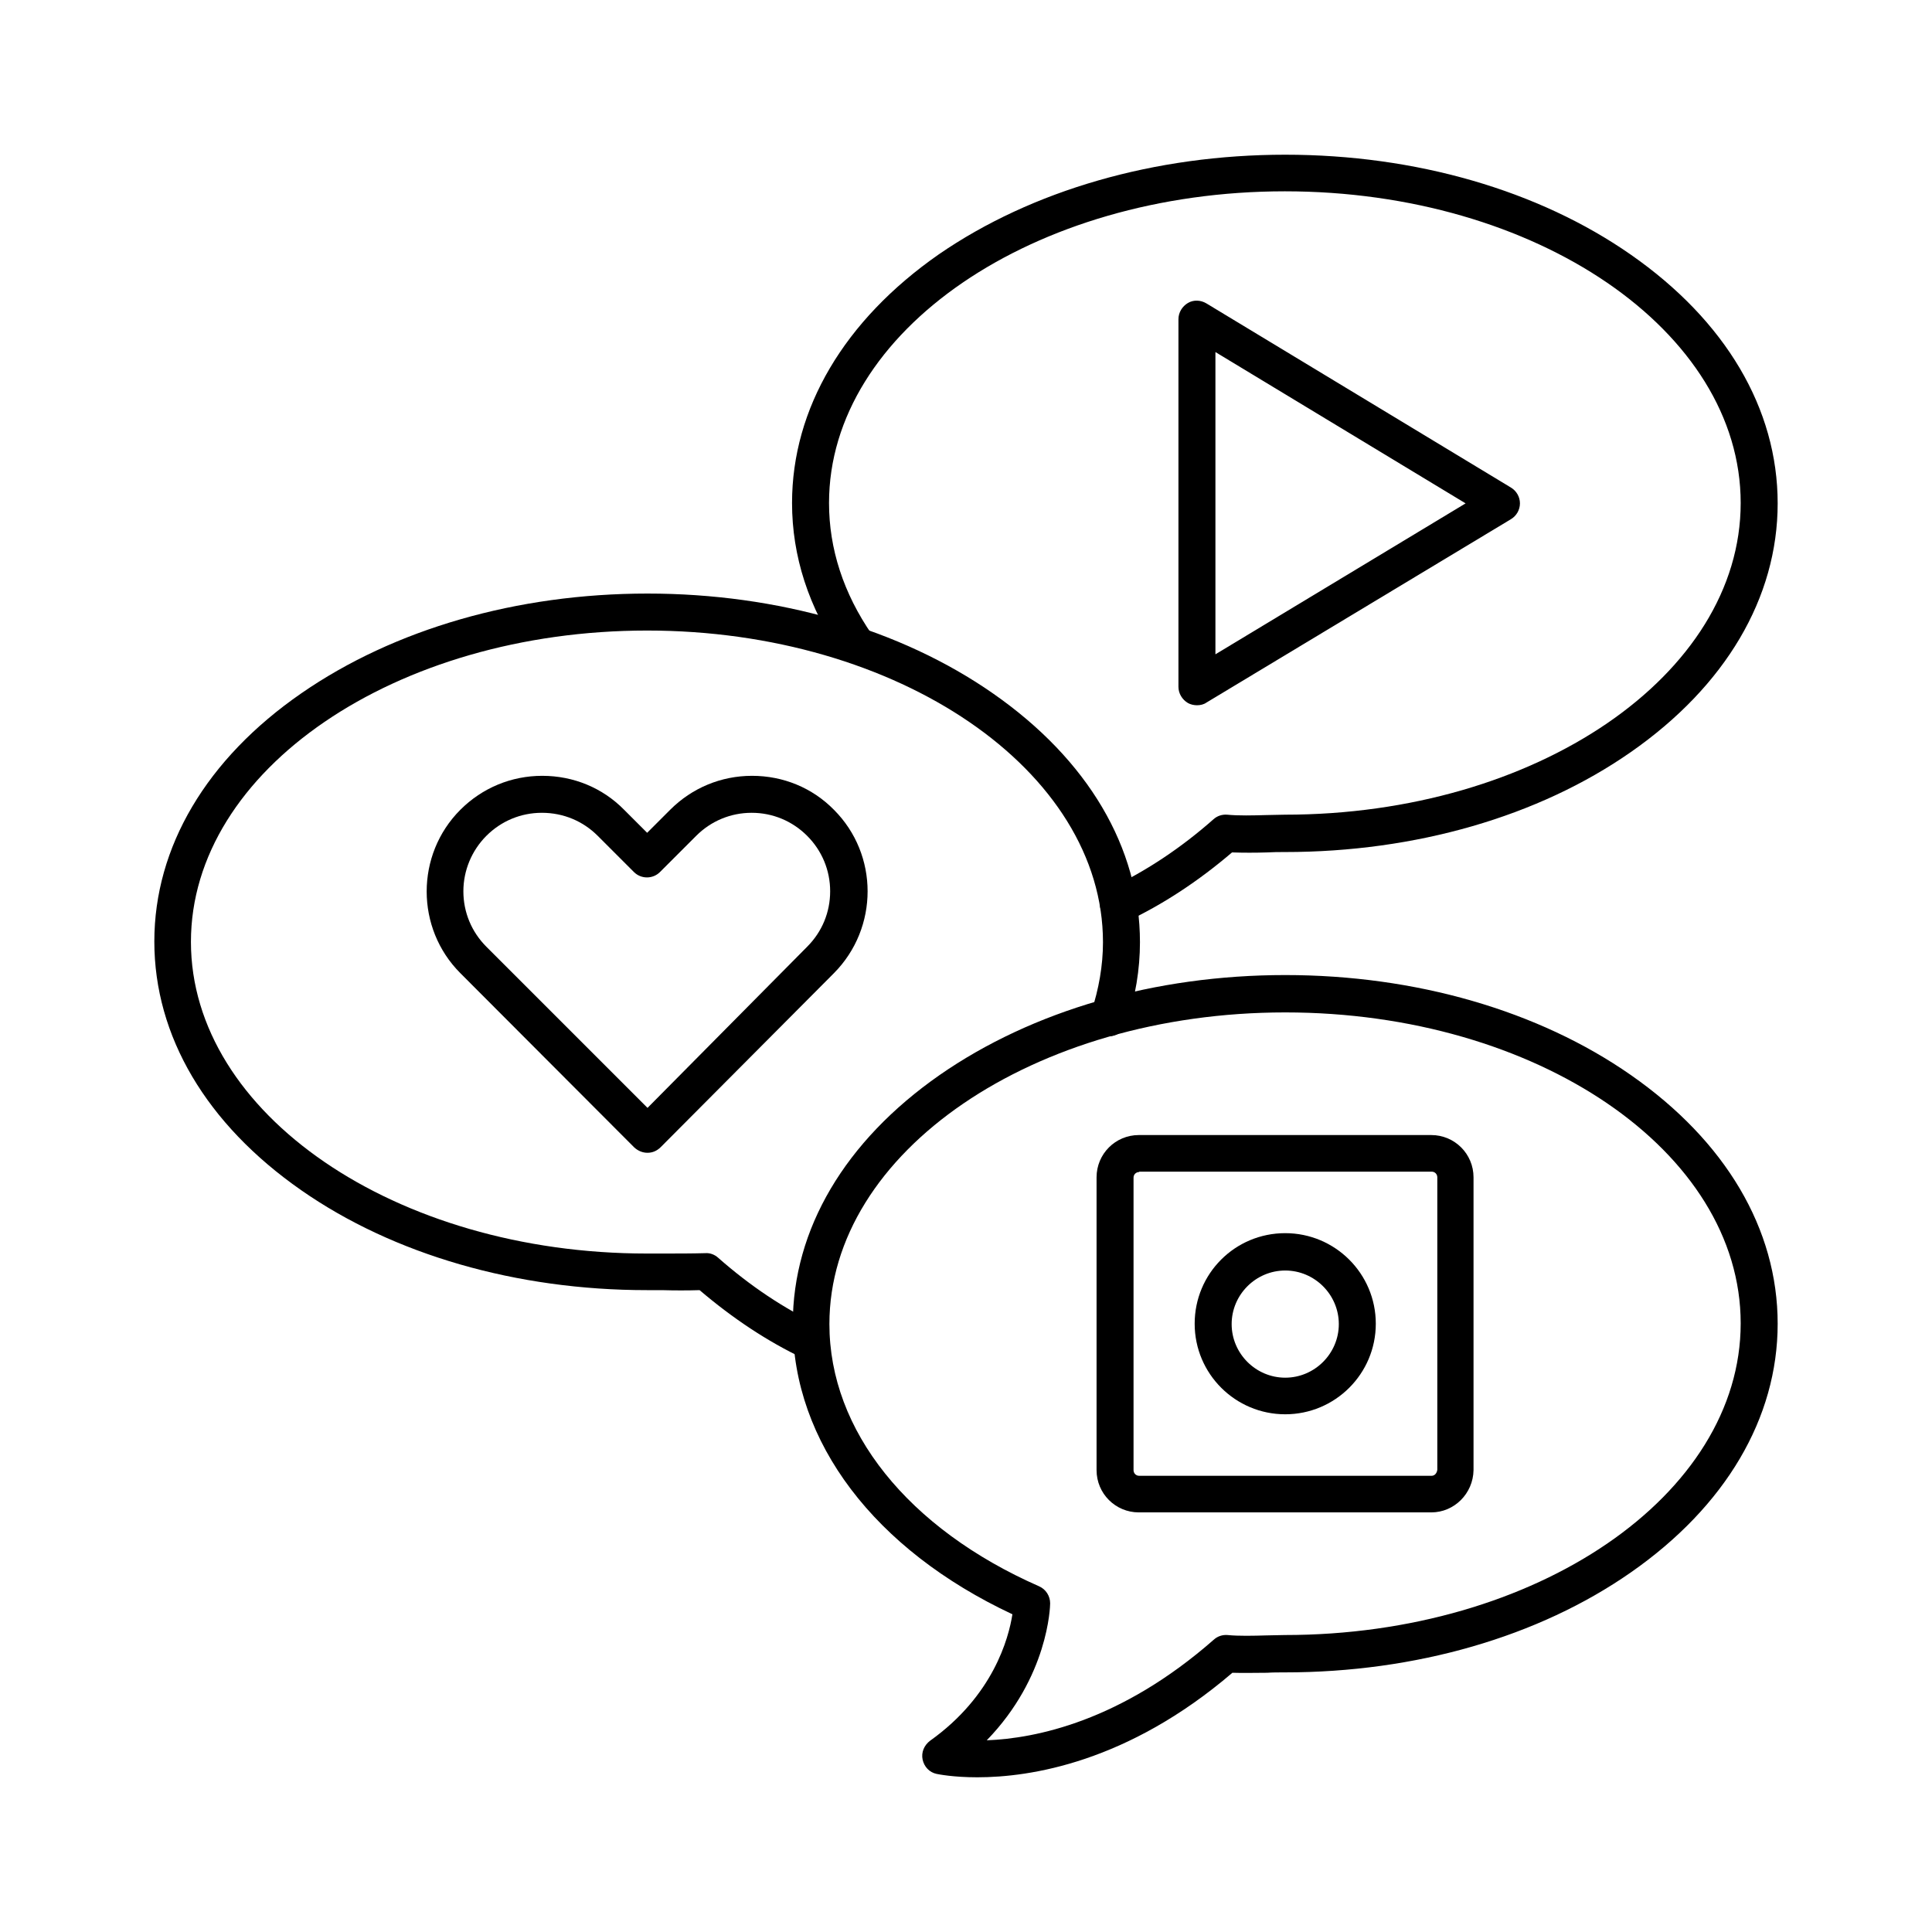
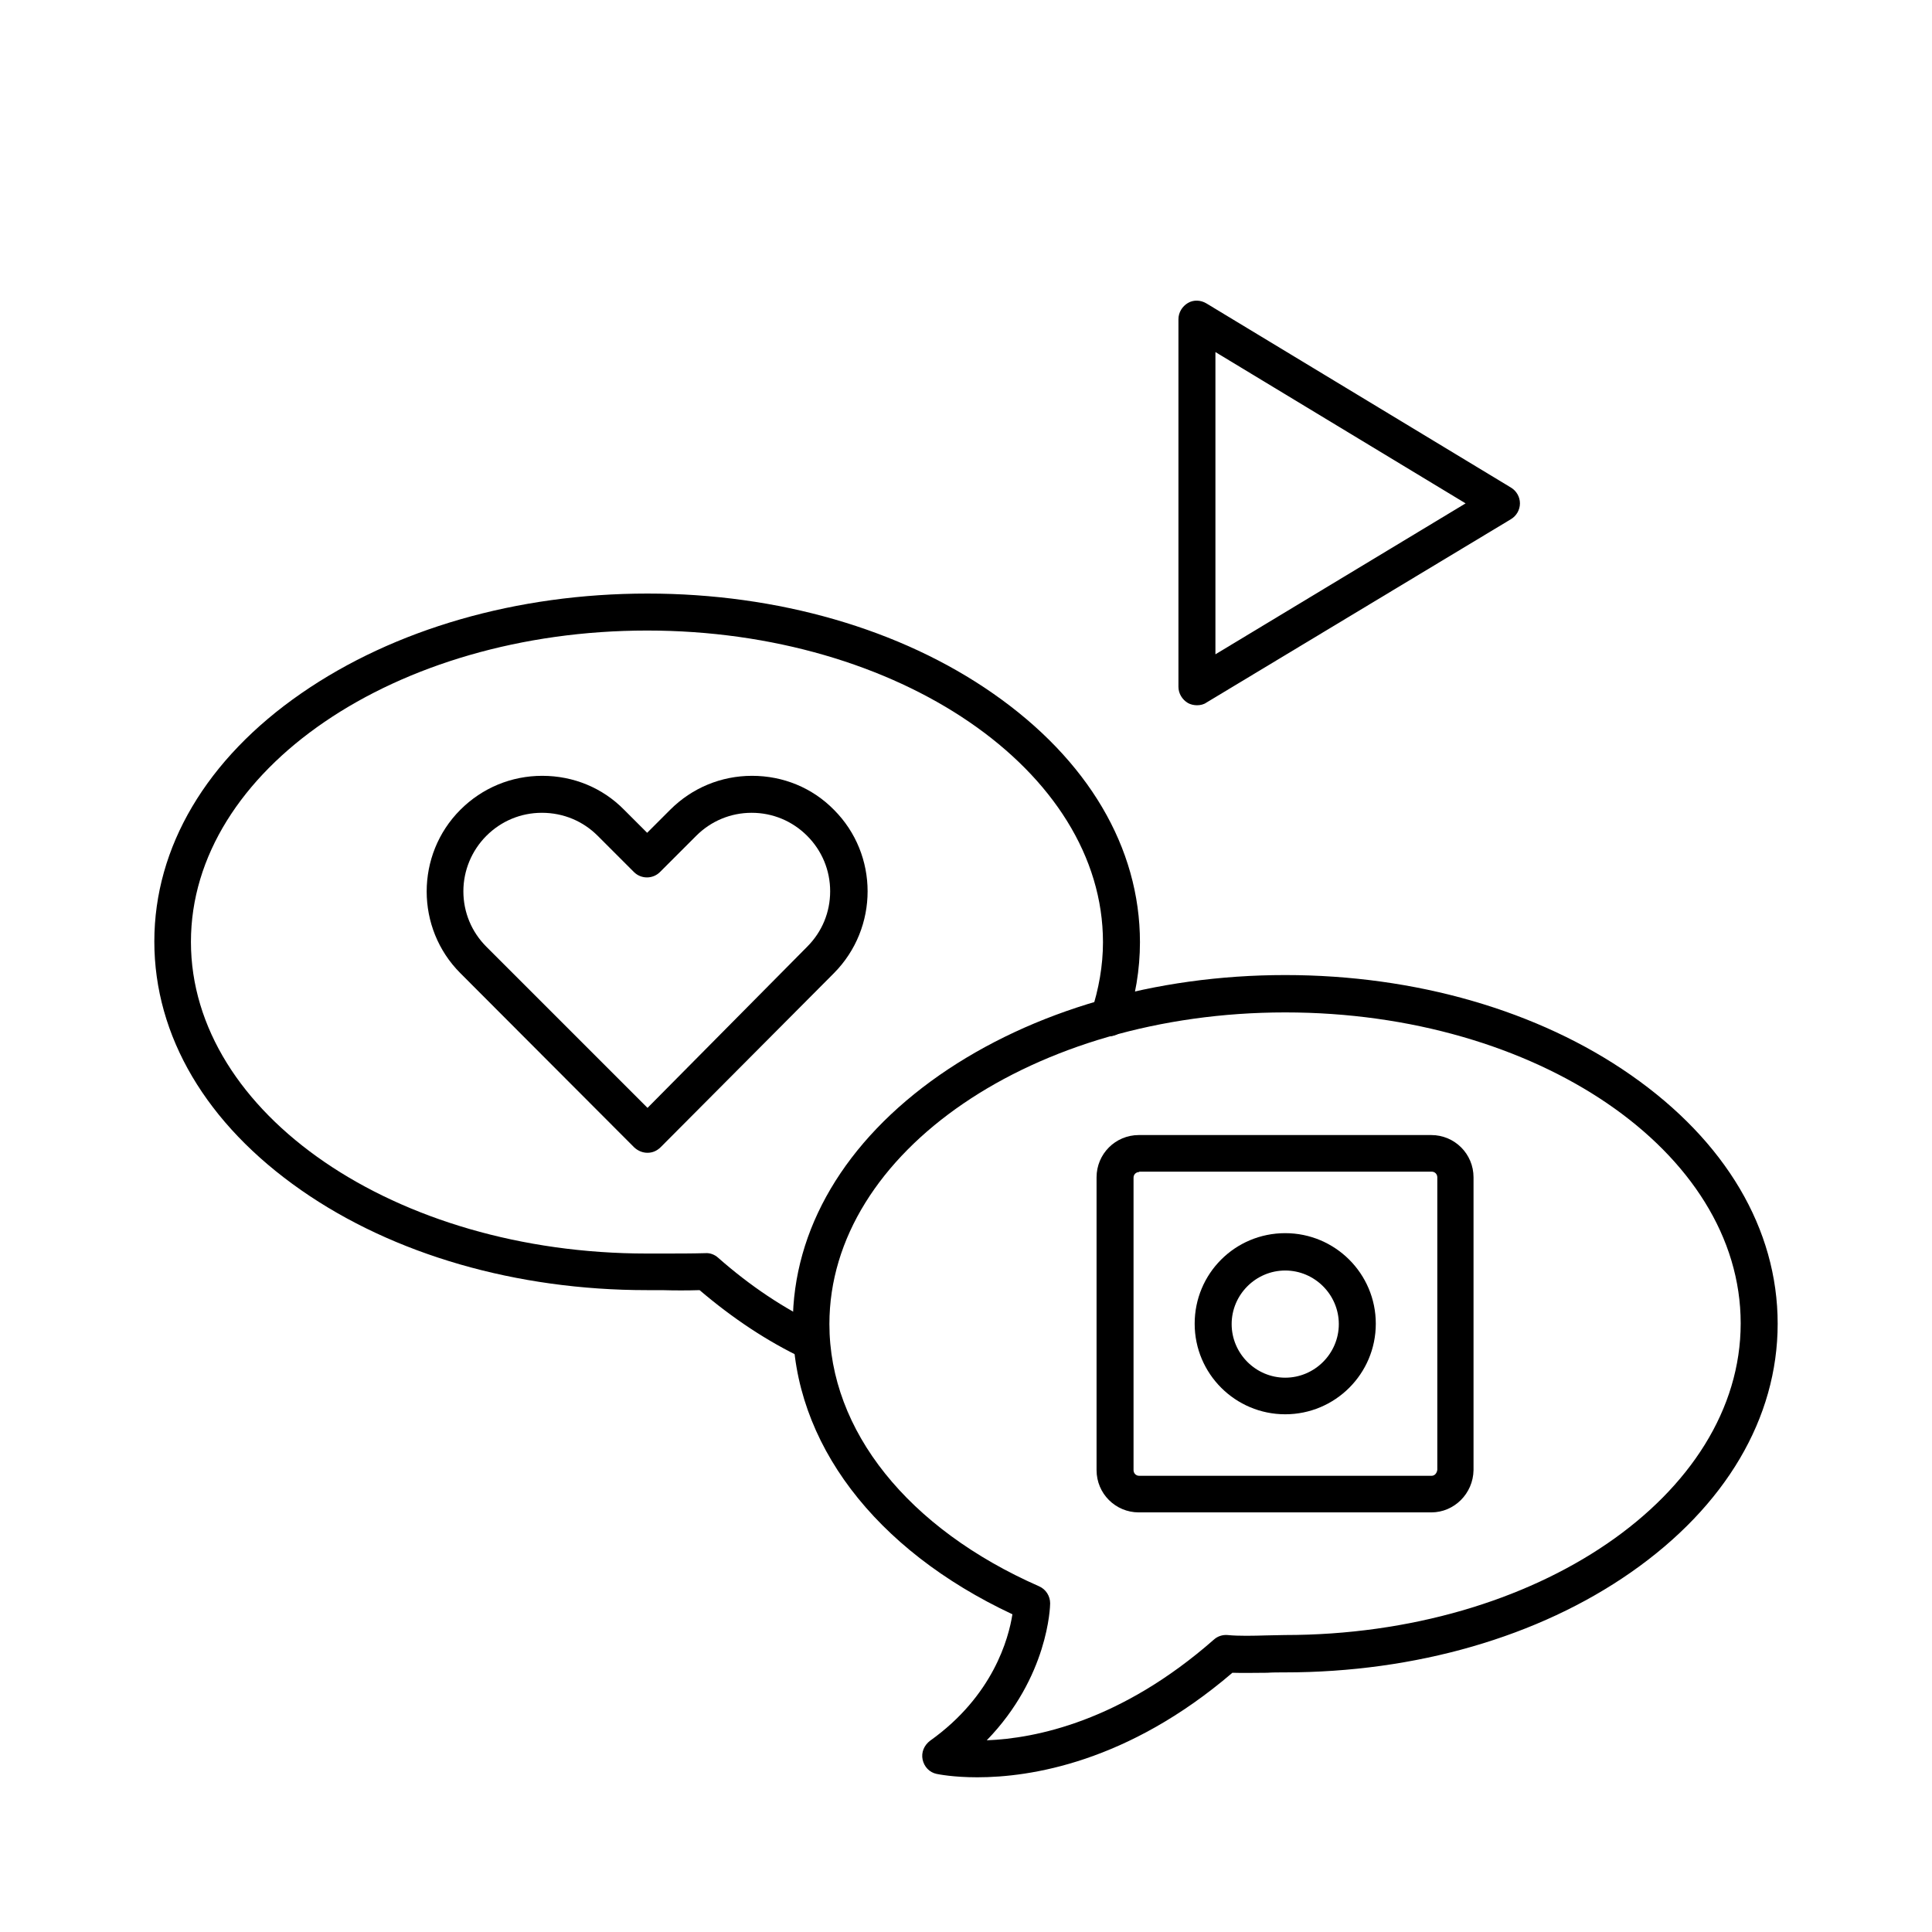
<svg xmlns="http://www.w3.org/2000/svg" id="Layer_1" x="0px" y="0px" viewBox="0 0 512 512" style="enable-background:new 0 0 512 512;" xml:space="preserve">
  <g>
    <g>
-       <path d="M296.4,244.6c-1.8,0-3.6-1-4.4-2.8c-1.2-2.4-0.1-5.4,2.3-6.5c9.5-4.5,18.7-10.6,27.3-18.2c1-0.9,2.3-1.3,3.6-1.2   c3.1,0.3,6.8,0.2,10.4,0.1c1.6,0,3.3-0.1,4.9-0.1c66.6,0,120.8-37,120.8-82.6s-54.2-82.6-120.8-82.6s-120.8,37-120.8,82.6   c0,12.1,3.8,23.9,11.4,34.9c1.5,2.2,1,5.3-1.3,6.8c-2.2,1.5-5.3,1-6.8-1.3c-8.7-12.7-13.1-26.3-13.1-40.4   c0-25,13.8-48.4,38.9-65.9C273.5,50.4,306.1,41,340.6,41s67.1,9.4,91.6,26.5c25.1,17.5,38.9,40.8,38.9,65.9   c0,25-13.8,48.4-38.9,65.9c-24.5,17.1-57.1,26.5-91.7,26.5c-1.6,0-3.1,0-4.7,0.1c-3.1,0.1-6.3,0.1-9.3,0   c-8.9,7.6-18.3,13.8-28.1,18.4C297.8,244.4,297.1,244.6,296.4,244.6z" />
-     </g>
+       </g>
    <g>
      <path d="M259,471c-6.4,0-10.3-0.8-10.8-0.9c-1.9-0.4-3.3-1.9-3.7-3.8c-0.4-1.9,0.4-3.8,2-5c16.7-11.9,20.8-27.1,21.8-33.5   c-36.5-17.1-58.2-45.6-58.2-77c0-25,13.8-48.4,38.9-65.9c24.6-17.1,57.1-26.5,91.6-26.5s67.1,9.4,91.6,26.5   c25.1,17.5,38.9,40.8,38.9,65.9c0,25-13.8,48.4-38.9,65.9c-24.5,17.1-57.1,26.5-91.7,26.5c-1.6,0-3.2,0-4.7,0.1   c-3.1,0-6.3,0.1-9.2,0C298.8,467.1,273,471,259,471z M340.6,268.3c-66.6,0-120.8,37-120.8,82.6c0,28.2,20.8,54.2,55.6,69.5   c1.8,0.8,2.9,2.6,2.9,4.5c0,0.9-0.5,19.5-16.8,36.3c12.9-0.5,35.5-5,60.2-26.7c1-0.9,2.3-1.3,3.6-1.2c3,0.3,6.8,0.2,10.3,0.1   c1.6,0,3.3-0.1,4.9-0.1c66.6,0,120.8-37,120.8-82.6S407.2,268.3,340.6,268.3z" />
    </g>
    <g>
      <path d="M215,360.5c-0.7,0-1.4-0.2-2.1-0.5c-9.5-4.5-18.7-10.6-27.5-18.1c-3.2,0.1-6.6,0.1-10,0c-1.3,0-2.7,0-4,0   c-34.5,0-67.1-9.4-91.6-26.5c-25.1-17.5-38.9-40.8-38.9-65.9c0-25,13.8-48.4,39-65.8c24.6-17,57.1-26.4,91.7-26.4   c34.5,0,67.1,9.4,91.6,26.5c25.1,17.5,38.9,40.8,38.9,65.9c0,7.2-1.2,14.5-3.6,21.6c-0.9,2.6-3.6,3.9-6.2,3.1   c-2.6-0.9-3.9-3.6-3.1-6.2c2-6.1,3.1-12.3,3.1-18.5c0-45.5-54.2-82.6-120.8-82.6c-66.7,0-120.9,37-120.9,82.5   c0,45.5,54.2,82.6,120.8,82.6c1.3,0,2.7,0,4,0c3.9,0,8,0,11.5-0.1c1.3-0.1,2.5,0.4,3.4,1.2c8.5,7.5,17.5,13.5,26.8,17.9   c2.4,1.2,3.5,4.1,2.3,6.5C218.6,359.4,216.8,360.5,215,360.5z" />
    </g>
    <g>
      <g>
        <path d="M171.6,305.5c-1.3,0-2.5-0.5-3.5-1.4L122,257.9c-11.9-11.9-11.9-31.4,0-43.3c5.8-5.8,13.5-9,21.7-9c8.3,0,16,3.2,21.7,9    l6.1,6.1l6.1-6.1c5.8-5.8,13.5-9,21.7-9c8.3,0,16,3.2,21.7,9c11.9,11.9,11.9,31.3,0,43.3L175.1,304    C174.1,305,172.9,305.5,171.6,305.5C171.6,305.5,171.6,305.5,171.6,305.5z M143.6,215.4c-5.6,0-10.8,2.2-14.7,6.1    c-3.9,3.9-6.1,9.2-6.1,14.7c0,5.6,2.2,10.8,6.1,14.7l42.7,42.7l42.3-42.7c4-4,6.1-9.2,6.1-14.7c0-5.6-2.2-10.8-6.1-14.7    c-3.9-3.9-9.1-6.1-14.7-6.1c-5.6,0-10.8,2.2-14.7,6.1l-9.6,9.6c-1.9,1.9-5,1.9-6.9,0l-9.6-9.6    C154.5,217.6,149.3,215.4,143.6,215.4z" />
      </g>
    </g>
    <g>
      <path d="M317.2,186.9c-0.8,0-1.7-0.2-2.4-0.6c-1.5-0.9-2.5-2.5-2.5-4.3V84.6c0-1.8,1-3.4,2.5-4.3c1.5-0.9,3.4-0.8,4.9,0.1   l80.7,48.8c1.5,0.9,2.4,2.5,2.4,4.2c0,1.7-0.9,3.3-2.4,4.2l-80.7,48.6C319,186.7,318.1,186.9,317.2,186.9z M322.1,93.3v80.1   l66.3-40L322.1,93.3z" />
    </g>
    <g>
      <g>
        <path d="M379.3,400.8h-77.5c-6.2,0-11.2-5-11.2-11.2V312c0-6.2,5-11.2,11.2-11.2h77.5c6.2,0,11.2,5,11.2,11.2v77.5    c0,0,0,0.1,0,0.1C390.4,395.8,385.4,400.8,379.3,400.8z M301.9,310.6c-0.8,0-1.5,0.6-1.5,1.5v77.5c0,0.8,0.6,1.5,1.5,1.5h77.5    c0.8,0,1.4-0.7,1.5-1.6V312c0-0.8-0.6-1.5-1.5-1.5H301.9z" />
      </g>
      <g>
        <path d="M340.6,374.8c-13.2,0-24-10.7-24-24s10.7-24,24-24c13.2,0,24,10.7,24,24S353.8,374.8,340.6,374.8z M340.6,336.7    c-7.8,0-14.2,6.4-14.2,14.2s6.4,14.2,14.2,14.2s14.2-6.4,14.2-14.2S348.4,336.7,340.6,336.7z" />
      </g>
    </g>
  </g>
</svg>